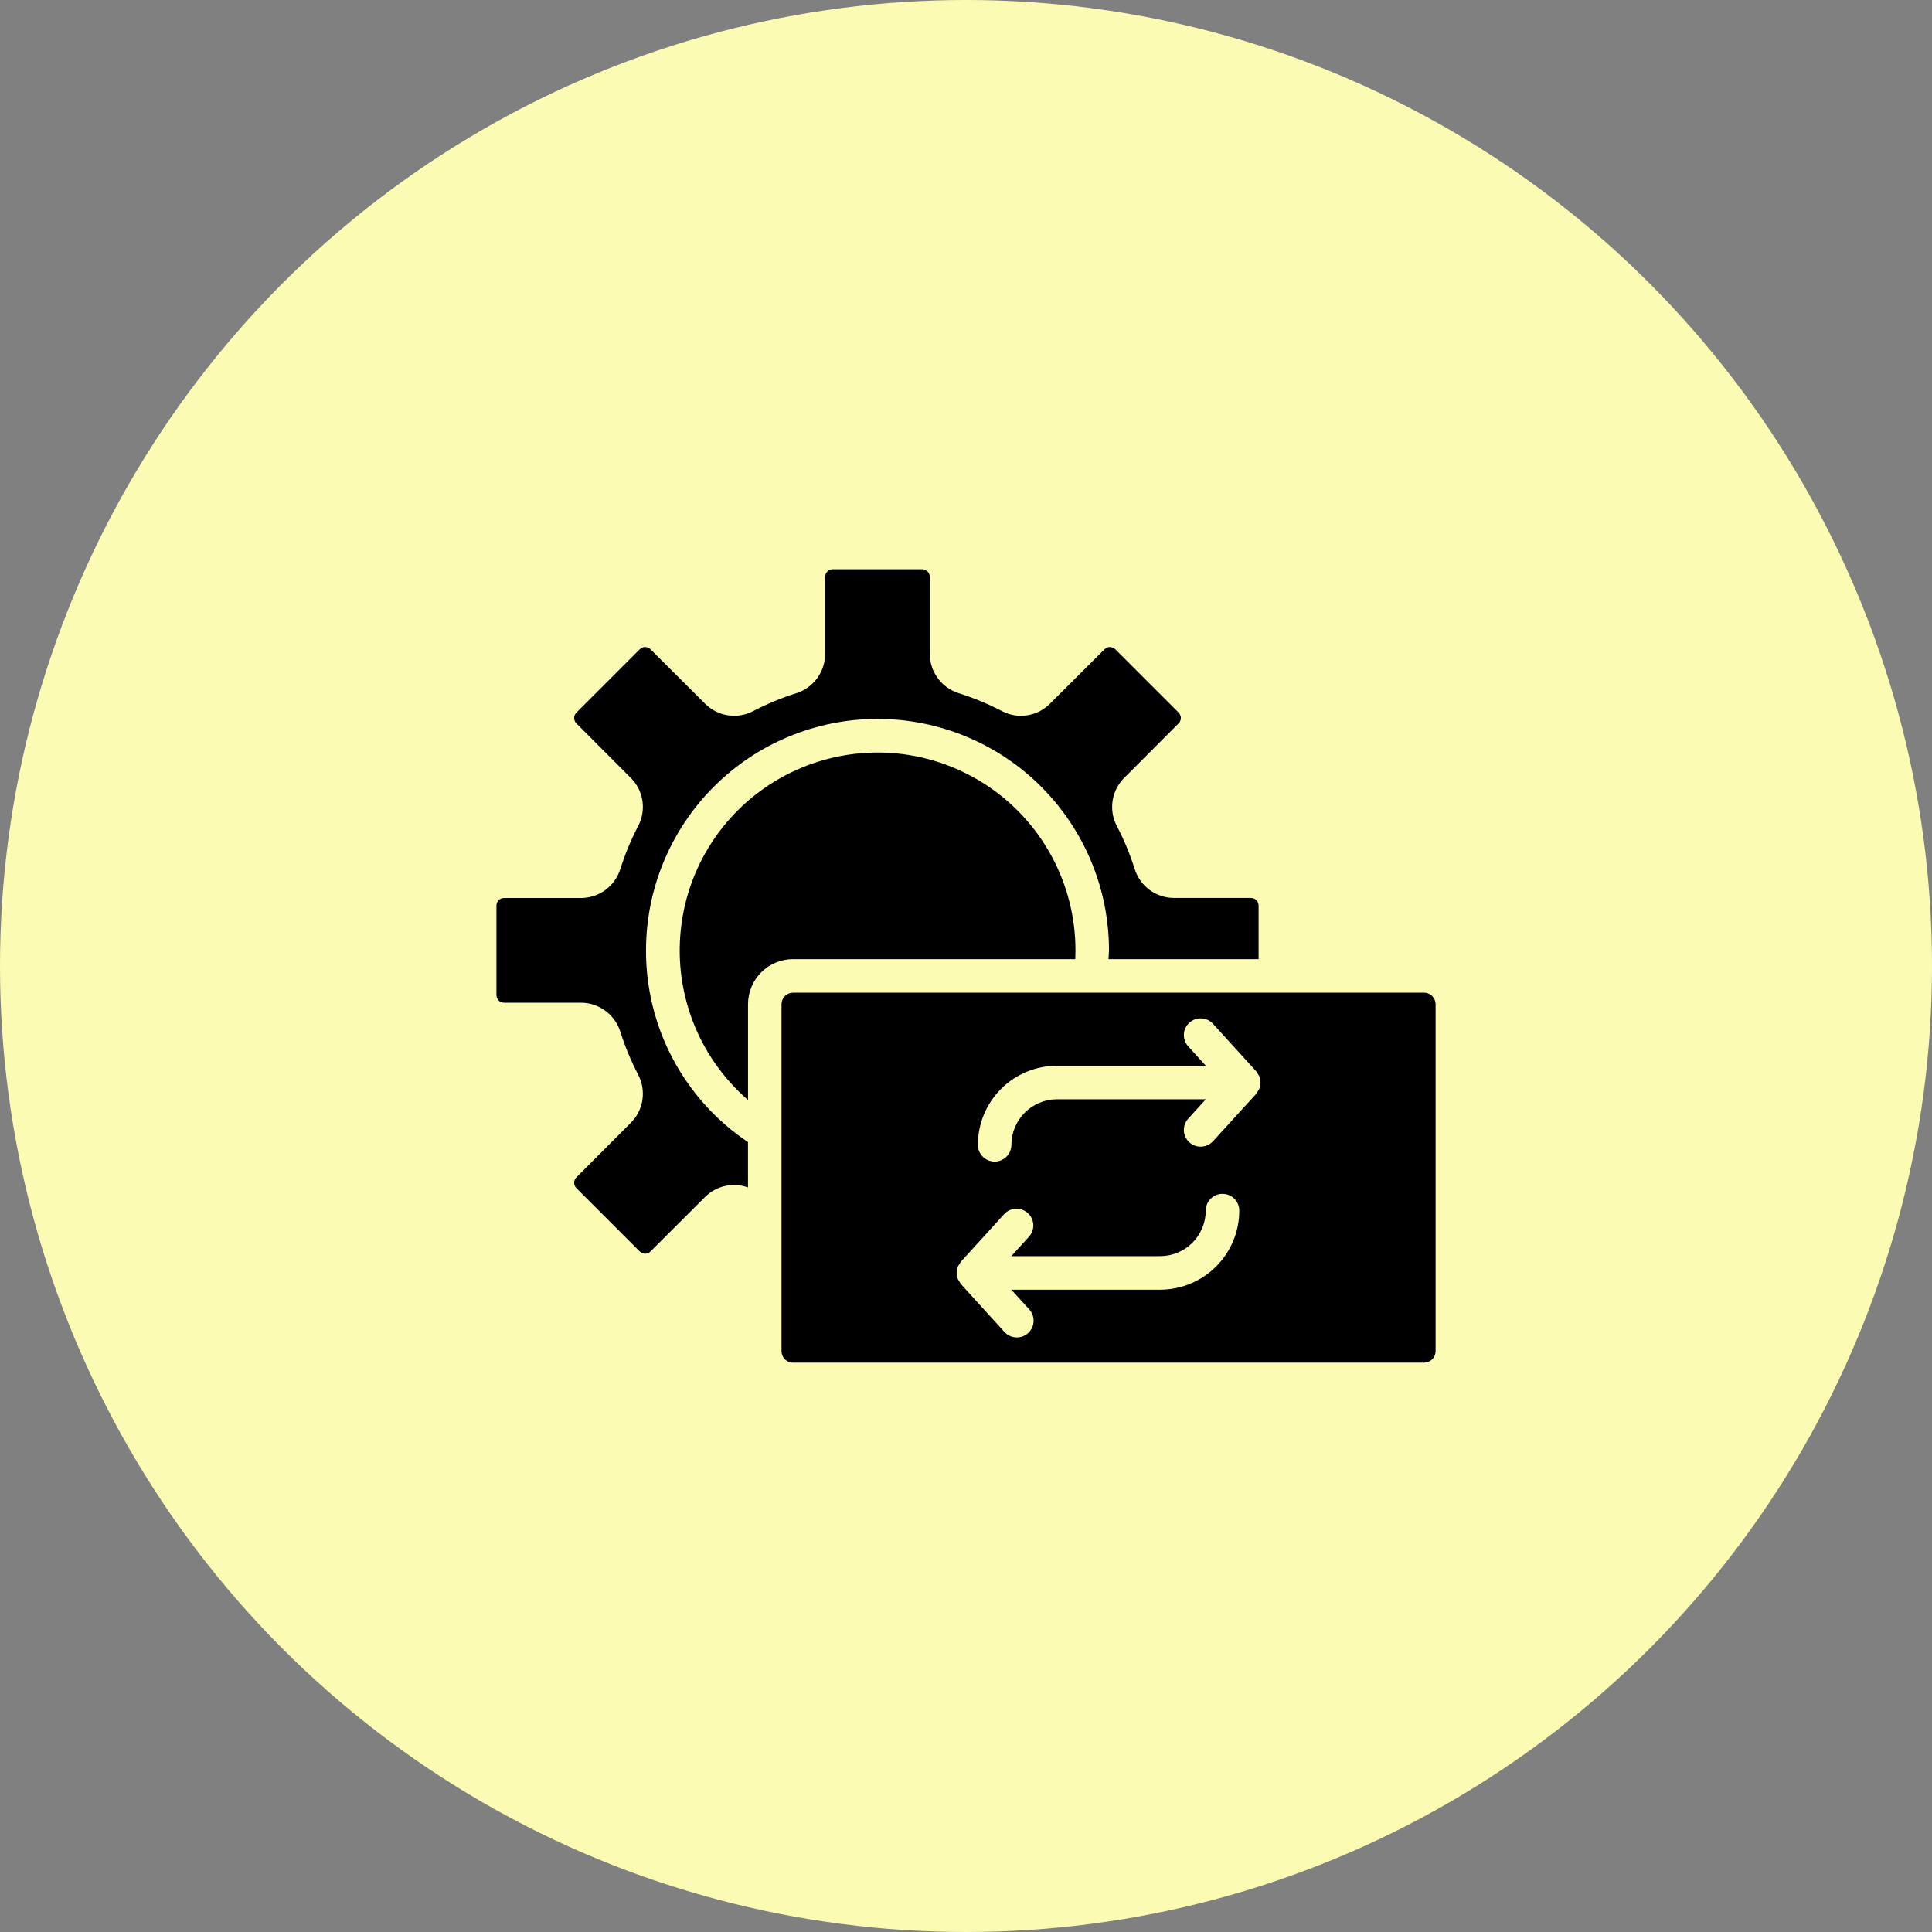
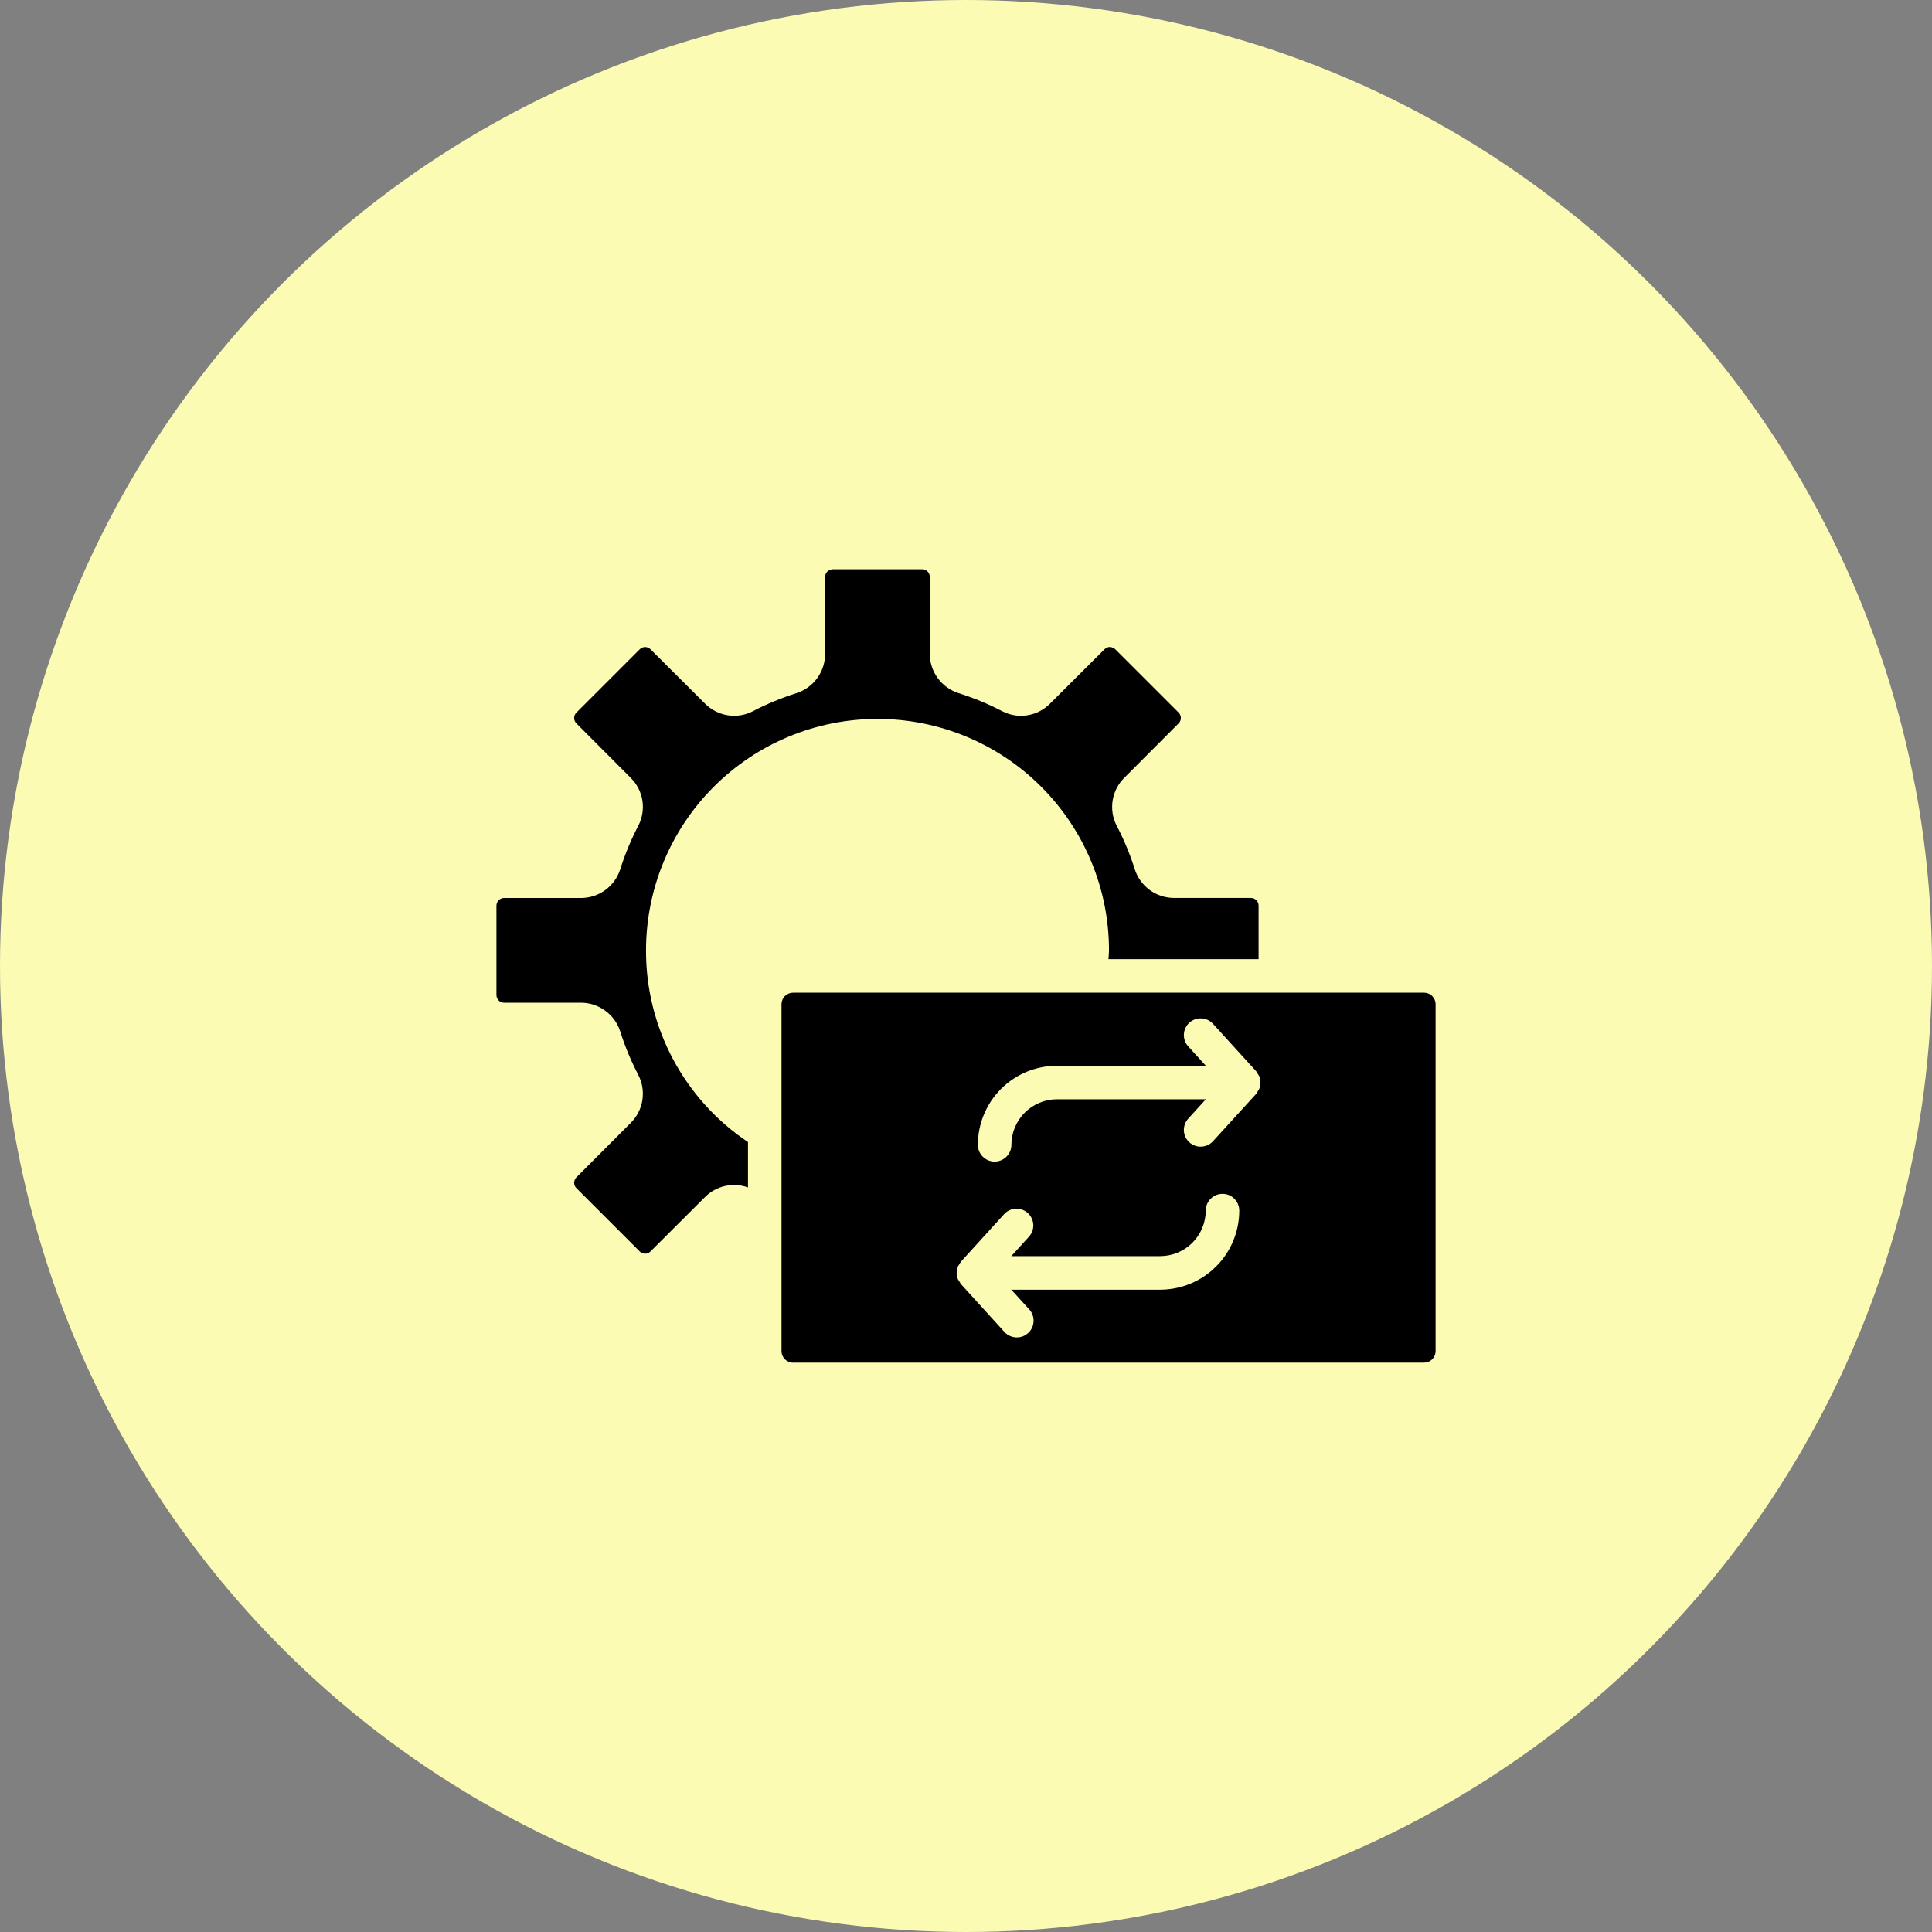
<svg xmlns="http://www.w3.org/2000/svg" width="63" height="63" viewBox="0 0 63 63" fill="none">
  <rect x="0" y="0" width="63" height="63" fill="#808080" stroke="none" />
  <circle cx="31.5" cy="31.5" r="31.5" fill="#FCFBB3" />
  <path d="M46.438 32.371H25.86C25.76 32.371 25.665 32.41 25.594 32.481C25.524 32.551 25.485 32.646 25.484 32.746V44.06C25.485 44.159 25.524 44.255 25.594 44.325C25.665 44.395 25.76 44.435 25.86 44.435H46.438C46.537 44.435 46.633 44.395 46.703 44.325C46.773 44.255 46.813 44.159 46.813 44.06V32.746C46.813 32.646 46.773 32.551 46.703 32.481C46.633 32.41 46.537 32.371 46.438 32.371ZM37.832 42.055H32.977L33.556 42.691C33.606 42.744 33.644 42.806 33.67 42.874C33.695 42.942 33.706 43.014 33.704 43.087C33.701 43.159 33.684 43.23 33.653 43.296C33.622 43.362 33.579 43.421 33.525 43.469C33.472 43.518 33.409 43.556 33.341 43.58C33.272 43.605 33.2 43.615 33.127 43.611C33.055 43.607 32.984 43.589 32.919 43.557C32.854 43.526 32.795 43.482 32.747 43.427L31.337 41.875C31.317 41.848 31.3 41.82 31.285 41.791C31.266 41.765 31.249 41.738 31.235 41.709C31.183 41.579 31.183 41.434 31.235 41.304C31.249 41.275 31.266 41.247 31.286 41.222C31.3 41.193 31.317 41.165 31.337 41.139L32.748 39.587C32.847 39.482 32.982 39.42 33.126 39.415C33.269 39.409 33.409 39.46 33.516 39.557C33.622 39.653 33.686 39.788 33.694 39.931C33.702 40.075 33.653 40.216 33.557 40.323L32.977 40.961H37.833C38.227 40.96 38.604 40.804 38.882 40.526C39.16 40.247 39.317 39.87 39.318 39.477C39.318 39.332 39.375 39.193 39.478 39.09C39.58 38.987 39.719 38.93 39.864 38.93C40.01 38.93 40.149 38.987 40.251 39.09C40.354 39.193 40.411 39.332 40.411 39.477C40.411 40.16 40.139 40.816 39.655 41.299C39.172 41.783 38.516 42.054 37.832 42.055ZM41.064 35.504C41.05 35.532 41.033 35.56 41.013 35.586C40.999 35.615 40.982 35.643 40.963 35.669L39.55 37.219C39.452 37.323 39.317 37.385 39.173 37.391C39.03 37.397 38.89 37.346 38.783 37.249C38.677 37.152 38.613 37.018 38.605 36.874C38.598 36.731 38.647 36.59 38.742 36.483L39.321 35.846H34.465C34.071 35.847 33.694 36.004 33.416 36.282C33.138 36.56 32.981 36.937 32.98 37.331C32.98 37.476 32.923 37.615 32.82 37.717C32.718 37.82 32.579 37.878 32.434 37.878C32.288 37.878 32.149 37.82 32.047 37.717C31.944 37.615 31.887 37.476 31.887 37.331C31.887 36.647 32.159 35.992 32.642 35.508C33.126 35.025 33.781 34.753 34.465 34.753H39.321L38.742 34.116C38.647 34.008 38.598 33.868 38.605 33.724C38.613 33.581 38.677 33.446 38.783 33.349C38.89 33.253 39.03 33.202 39.173 33.208C39.317 33.213 39.452 33.275 39.55 33.38L40.962 34.932C40.981 34.958 40.998 34.985 41.012 35.015C41.032 35.04 41.049 35.068 41.063 35.097C41.116 35.227 41.116 35.372 41.064 35.502V35.504Z" fill="black" />
-   <path d="M35.064 31.276C35.068 31.179 35.07 31.084 35.07 30.99C35.07 29.909 34.798 28.846 34.28 27.898C33.762 26.949 33.014 26.146 32.104 25.562C31.195 24.979 30.154 24.632 29.076 24.555C27.998 24.479 26.918 24.674 25.935 25.123C24.952 25.572 24.098 26.261 23.45 27.126C22.803 27.991 22.383 29.005 22.23 30.075C22.076 31.145 22.194 32.236 22.571 33.248C22.949 34.261 23.575 35.162 24.392 35.87V32.744C24.393 32.355 24.548 31.981 24.823 31.706C25.098 31.431 25.472 31.276 25.861 31.276H35.064Z" fill="black" />
-   <path d="M21.066 30.991C21.066 28.989 21.861 27.07 23.277 25.654C24.693 24.238 26.613 23.443 28.614 23.443C30.616 23.443 32.536 24.238 33.952 25.654C35.367 27.07 36.163 28.989 36.163 30.991C36.163 31.084 36.15 31.183 36.146 31.277H41.041V29.531C41.041 29.465 41.015 29.401 40.968 29.354C40.922 29.308 40.858 29.281 40.792 29.281H38.281C37.997 29.28 37.721 29.189 37.491 29.022C37.262 28.854 37.091 28.619 37.004 28.348C36.85 27.858 36.652 27.382 36.414 26.926C36.283 26.673 36.237 26.385 36.282 26.103C36.327 25.822 36.46 25.562 36.663 25.362L38.432 23.59C38.455 23.567 38.474 23.54 38.486 23.51C38.499 23.48 38.506 23.448 38.506 23.416C38.506 23.382 38.5 23.349 38.487 23.318C38.474 23.287 38.456 23.259 38.432 23.235L36.369 21.173C36.32 21.128 36.256 21.101 36.19 21.098C36.158 21.098 36.126 21.105 36.097 21.117C36.068 21.129 36.041 21.147 36.019 21.17L34.239 22.945C34.038 23.148 33.778 23.281 33.497 23.325C33.215 23.369 32.927 23.321 32.675 23.189C32.219 22.951 31.743 22.755 31.253 22.601C30.982 22.513 30.747 22.343 30.579 22.114C30.411 21.884 30.32 21.608 30.319 21.324V18.812C30.319 18.746 30.293 18.682 30.246 18.636C30.2 18.589 30.136 18.562 30.07 18.562H27.156C27.123 18.562 27.091 18.569 27.061 18.581C27.03 18.594 27.003 18.612 26.98 18.635C26.956 18.659 26.938 18.686 26.925 18.716C26.913 18.747 26.906 18.779 26.906 18.812V21.322C26.906 21.606 26.816 21.883 26.649 22.112C26.482 22.342 26.247 22.513 25.977 22.601C25.485 22.756 25.008 22.953 24.551 23.192C24.298 23.323 24.01 23.369 23.729 23.324C23.448 23.279 23.188 23.145 22.988 22.942L21.213 21.174C21.191 21.151 21.163 21.132 21.133 21.119C21.103 21.106 21.071 21.099 21.038 21.099C21.005 21.099 20.972 21.105 20.942 21.118C20.911 21.131 20.883 21.15 20.86 21.173L18.797 23.236C18.773 23.259 18.754 23.288 18.741 23.318C18.728 23.349 18.722 23.383 18.722 23.416C18.722 23.448 18.729 23.479 18.741 23.509C18.753 23.538 18.771 23.565 18.794 23.587L20.569 25.367C20.771 25.567 20.904 25.827 20.948 26.109C20.991 26.39 20.944 26.678 20.812 26.931C20.575 27.386 20.378 27.86 20.224 28.35C20.137 28.62 19.966 28.856 19.737 29.024C19.508 29.191 19.231 29.282 18.947 29.283H16.437C16.371 29.283 16.308 29.309 16.261 29.356C16.215 29.402 16.188 29.465 16.188 29.531V32.448C16.188 32.514 16.214 32.577 16.261 32.624C16.307 32.671 16.371 32.697 16.437 32.697H18.947C19.231 32.698 19.508 32.79 19.737 32.958C19.967 33.126 20.137 33.362 20.224 33.632C20.379 34.123 20.577 34.598 20.815 35.054C20.945 35.307 20.991 35.595 20.947 35.876C20.902 36.158 20.768 36.417 20.566 36.617L18.797 38.39C18.773 38.413 18.754 38.441 18.742 38.471C18.729 38.502 18.722 38.534 18.722 38.568C18.722 38.6 18.729 38.633 18.742 38.664C18.754 38.694 18.773 38.722 18.797 38.745L20.859 40.807C20.882 40.831 20.91 40.85 20.941 40.862C20.971 40.875 21.005 40.882 21.038 40.882C21.07 40.882 21.102 40.875 21.131 40.863C21.161 40.851 21.188 40.833 21.21 40.81L22.989 39.035C23.168 38.855 23.395 38.729 23.644 38.673C23.892 38.618 24.151 38.634 24.391 38.721V37.242C23.364 36.554 22.524 35.624 21.944 34.534C21.364 33.443 21.062 32.226 21.066 30.991Z" fill="black" />
+   <path d="M21.066 30.991C21.066 28.989 21.861 27.07 23.277 25.654C24.693 24.238 26.613 23.443 28.614 23.443C30.616 23.443 32.536 24.238 33.952 25.654C35.367 27.07 36.163 28.989 36.163 30.991C36.163 31.084 36.15 31.183 36.146 31.277H41.041V29.531C41.041 29.465 41.015 29.401 40.968 29.354C40.922 29.308 40.858 29.281 40.792 29.281H38.281C37.997 29.28 37.721 29.189 37.491 29.022C37.262 28.854 37.091 28.619 37.004 28.348C36.85 27.858 36.652 27.382 36.414 26.926C36.283 26.673 36.237 26.385 36.282 26.103C36.327 25.822 36.46 25.562 36.663 25.362L38.432 23.59C38.455 23.567 38.474 23.54 38.486 23.51C38.499 23.48 38.506 23.448 38.506 23.416C38.506 23.382 38.5 23.349 38.487 23.318C38.474 23.287 38.456 23.259 38.432 23.235L36.369 21.173C36.32 21.128 36.256 21.101 36.19 21.098C36.158 21.098 36.126 21.105 36.097 21.117C36.068 21.129 36.041 21.147 36.019 21.17L34.239 22.945C34.038 23.148 33.778 23.281 33.497 23.325C33.215 23.369 32.927 23.321 32.675 23.189C32.219 22.951 31.743 22.755 31.253 22.601C30.982 22.513 30.747 22.343 30.579 22.114C30.411 21.884 30.32 21.608 30.319 21.324V18.812C30.319 18.746 30.293 18.682 30.246 18.636C30.2 18.589 30.136 18.562 30.07 18.562H27.156C27.03 18.594 27.003 18.612 26.98 18.635C26.956 18.659 26.938 18.686 26.925 18.716C26.913 18.747 26.906 18.779 26.906 18.812V21.322C26.906 21.606 26.816 21.883 26.649 22.112C26.482 22.342 26.247 22.513 25.977 22.601C25.485 22.756 25.008 22.953 24.551 23.192C24.298 23.323 24.01 23.369 23.729 23.324C23.448 23.279 23.188 23.145 22.988 22.942L21.213 21.174C21.191 21.151 21.163 21.132 21.133 21.119C21.103 21.106 21.071 21.099 21.038 21.099C21.005 21.099 20.972 21.105 20.942 21.118C20.911 21.131 20.883 21.15 20.86 21.173L18.797 23.236C18.773 23.259 18.754 23.288 18.741 23.318C18.728 23.349 18.722 23.383 18.722 23.416C18.722 23.448 18.729 23.479 18.741 23.509C18.753 23.538 18.771 23.565 18.794 23.587L20.569 25.367C20.771 25.567 20.904 25.827 20.948 26.109C20.991 26.39 20.944 26.678 20.812 26.931C20.575 27.386 20.378 27.86 20.224 28.35C20.137 28.62 19.966 28.856 19.737 29.024C19.508 29.191 19.231 29.282 18.947 29.283H16.437C16.371 29.283 16.308 29.309 16.261 29.356C16.215 29.402 16.188 29.465 16.188 29.531V32.448C16.188 32.514 16.214 32.577 16.261 32.624C16.307 32.671 16.371 32.697 16.437 32.697H18.947C19.231 32.698 19.508 32.79 19.737 32.958C19.967 33.126 20.137 33.362 20.224 33.632C20.379 34.123 20.577 34.598 20.815 35.054C20.945 35.307 20.991 35.595 20.947 35.876C20.902 36.158 20.768 36.417 20.566 36.617L18.797 38.39C18.773 38.413 18.754 38.441 18.742 38.471C18.729 38.502 18.722 38.534 18.722 38.568C18.722 38.6 18.729 38.633 18.742 38.664C18.754 38.694 18.773 38.722 18.797 38.745L20.859 40.807C20.882 40.831 20.91 40.85 20.941 40.862C20.971 40.875 21.005 40.882 21.038 40.882C21.07 40.882 21.102 40.875 21.131 40.863C21.161 40.851 21.188 40.833 21.21 40.81L22.989 39.035C23.168 38.855 23.395 38.729 23.644 38.673C23.892 38.618 24.151 38.634 24.391 38.721V37.242C23.364 36.554 22.524 35.624 21.944 34.534C21.364 33.443 21.062 32.226 21.066 30.991Z" fill="black" />
</svg>